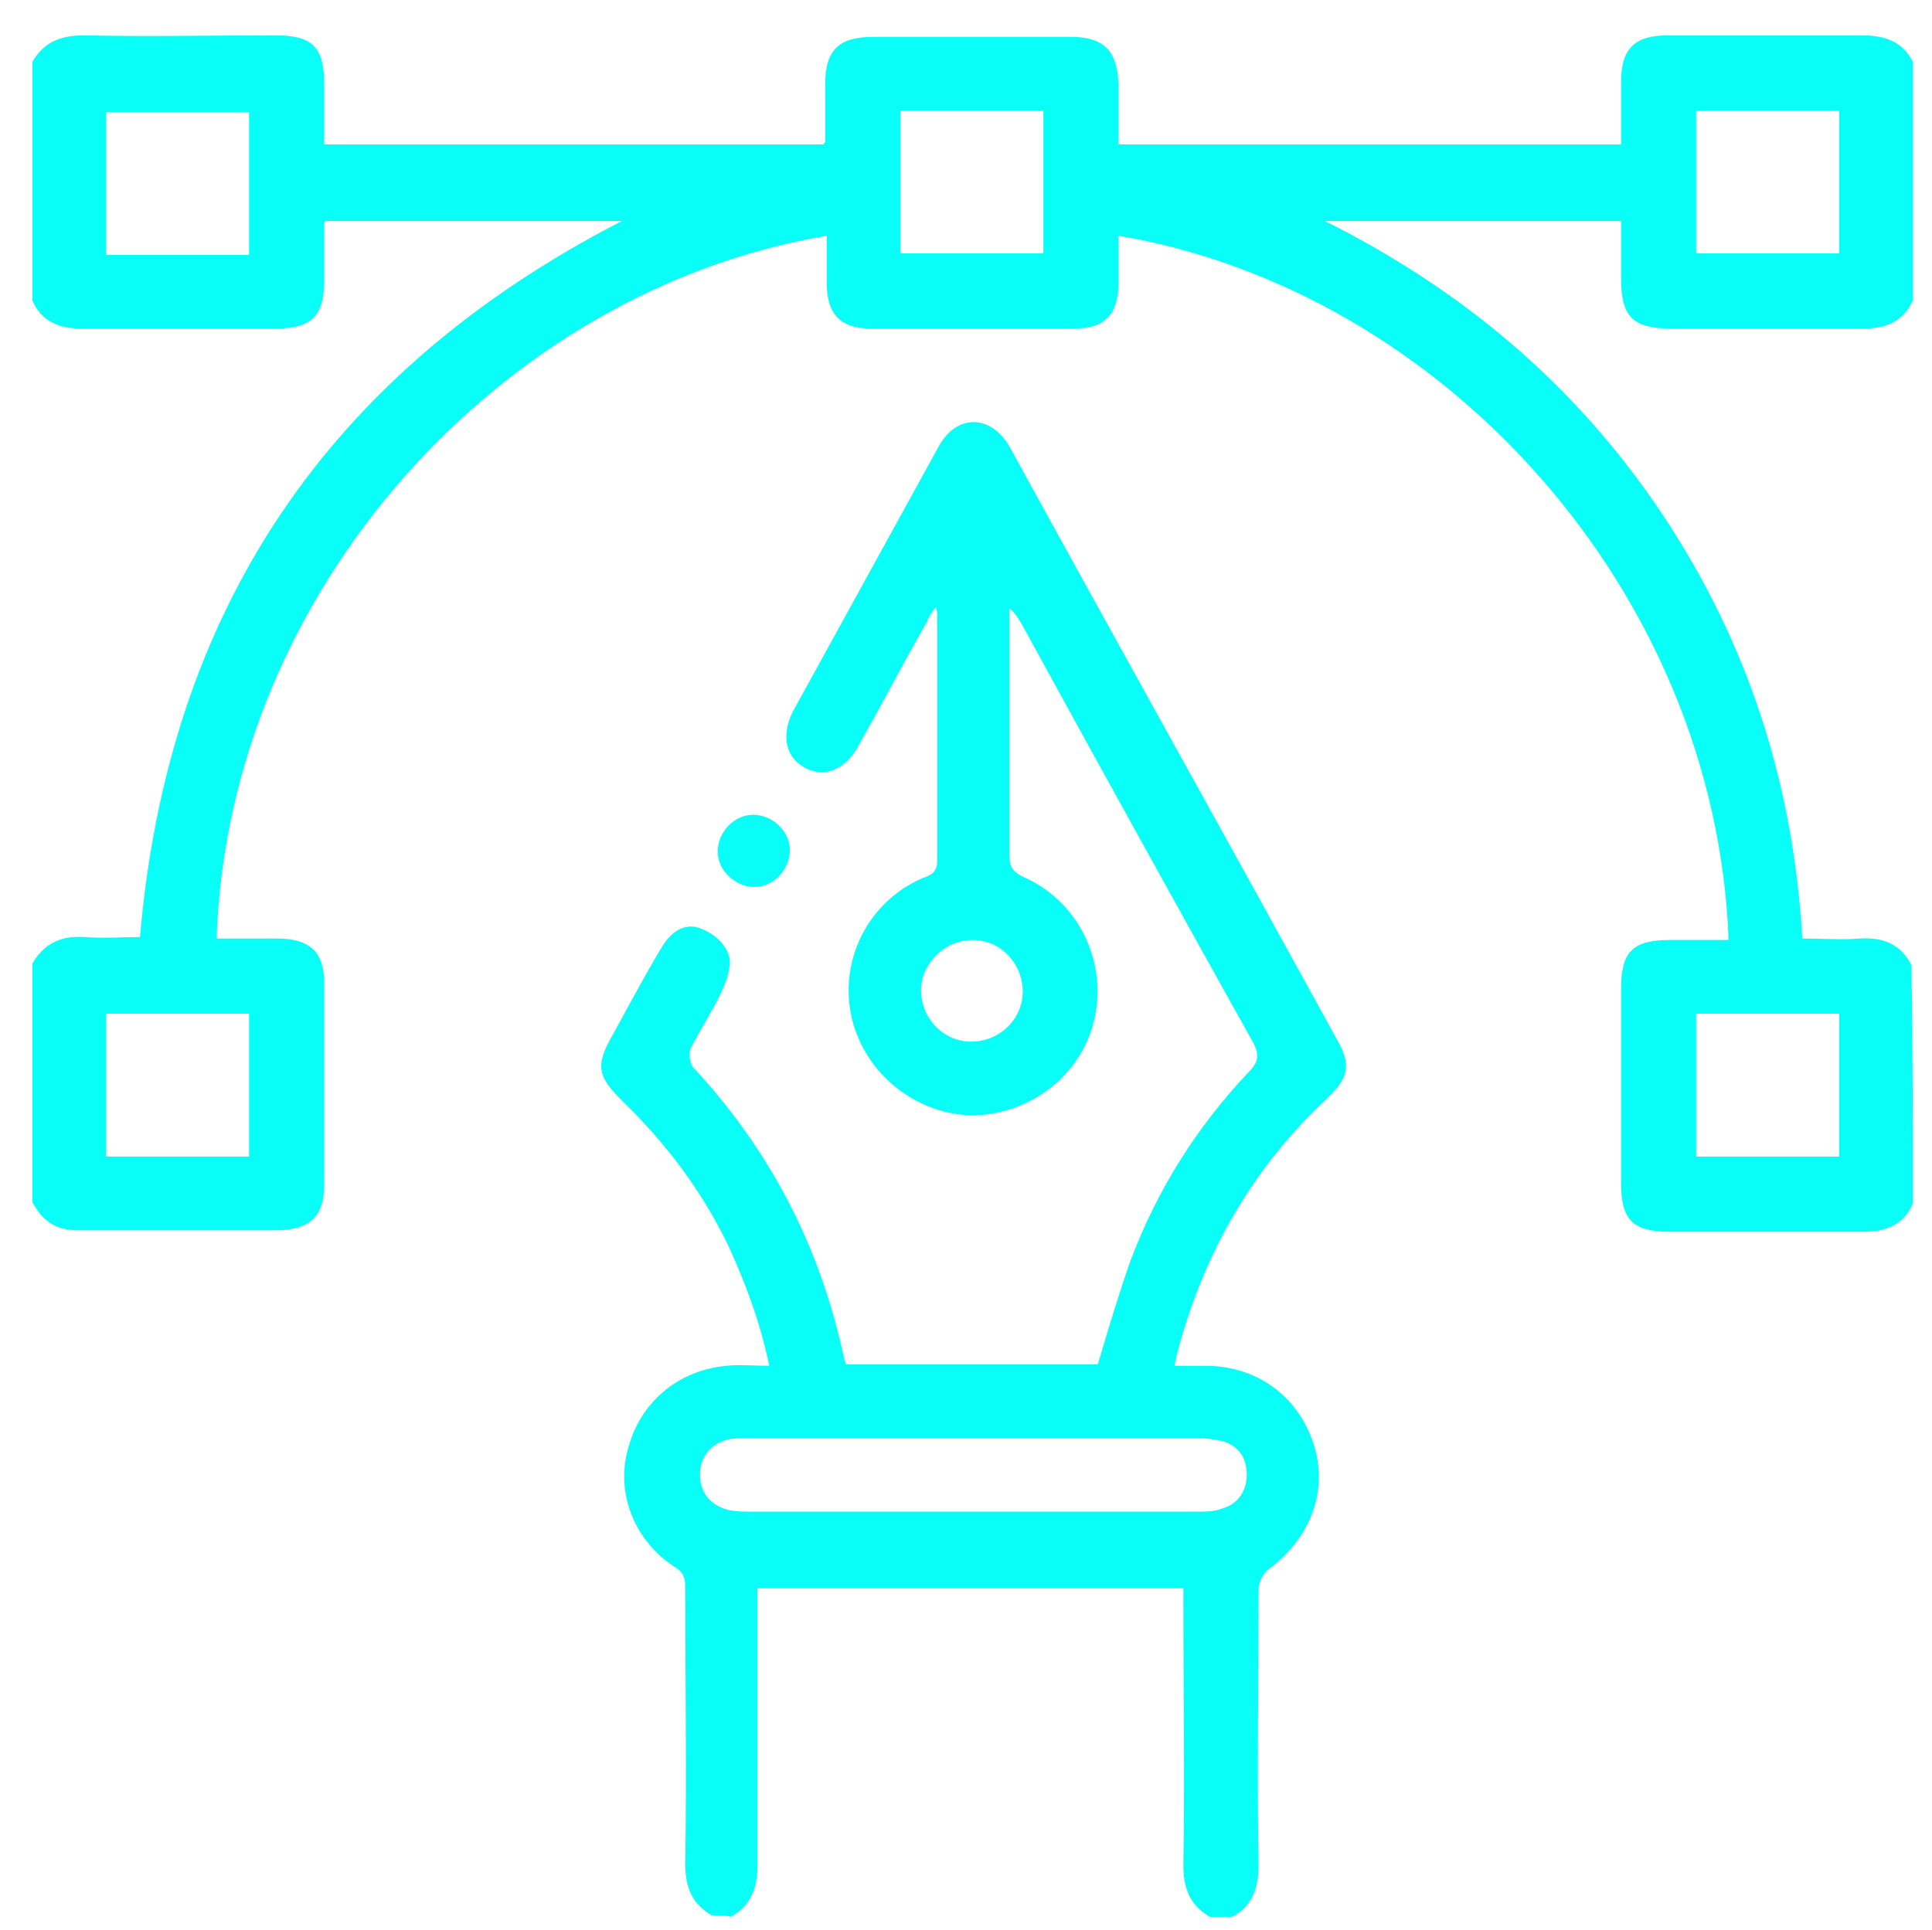
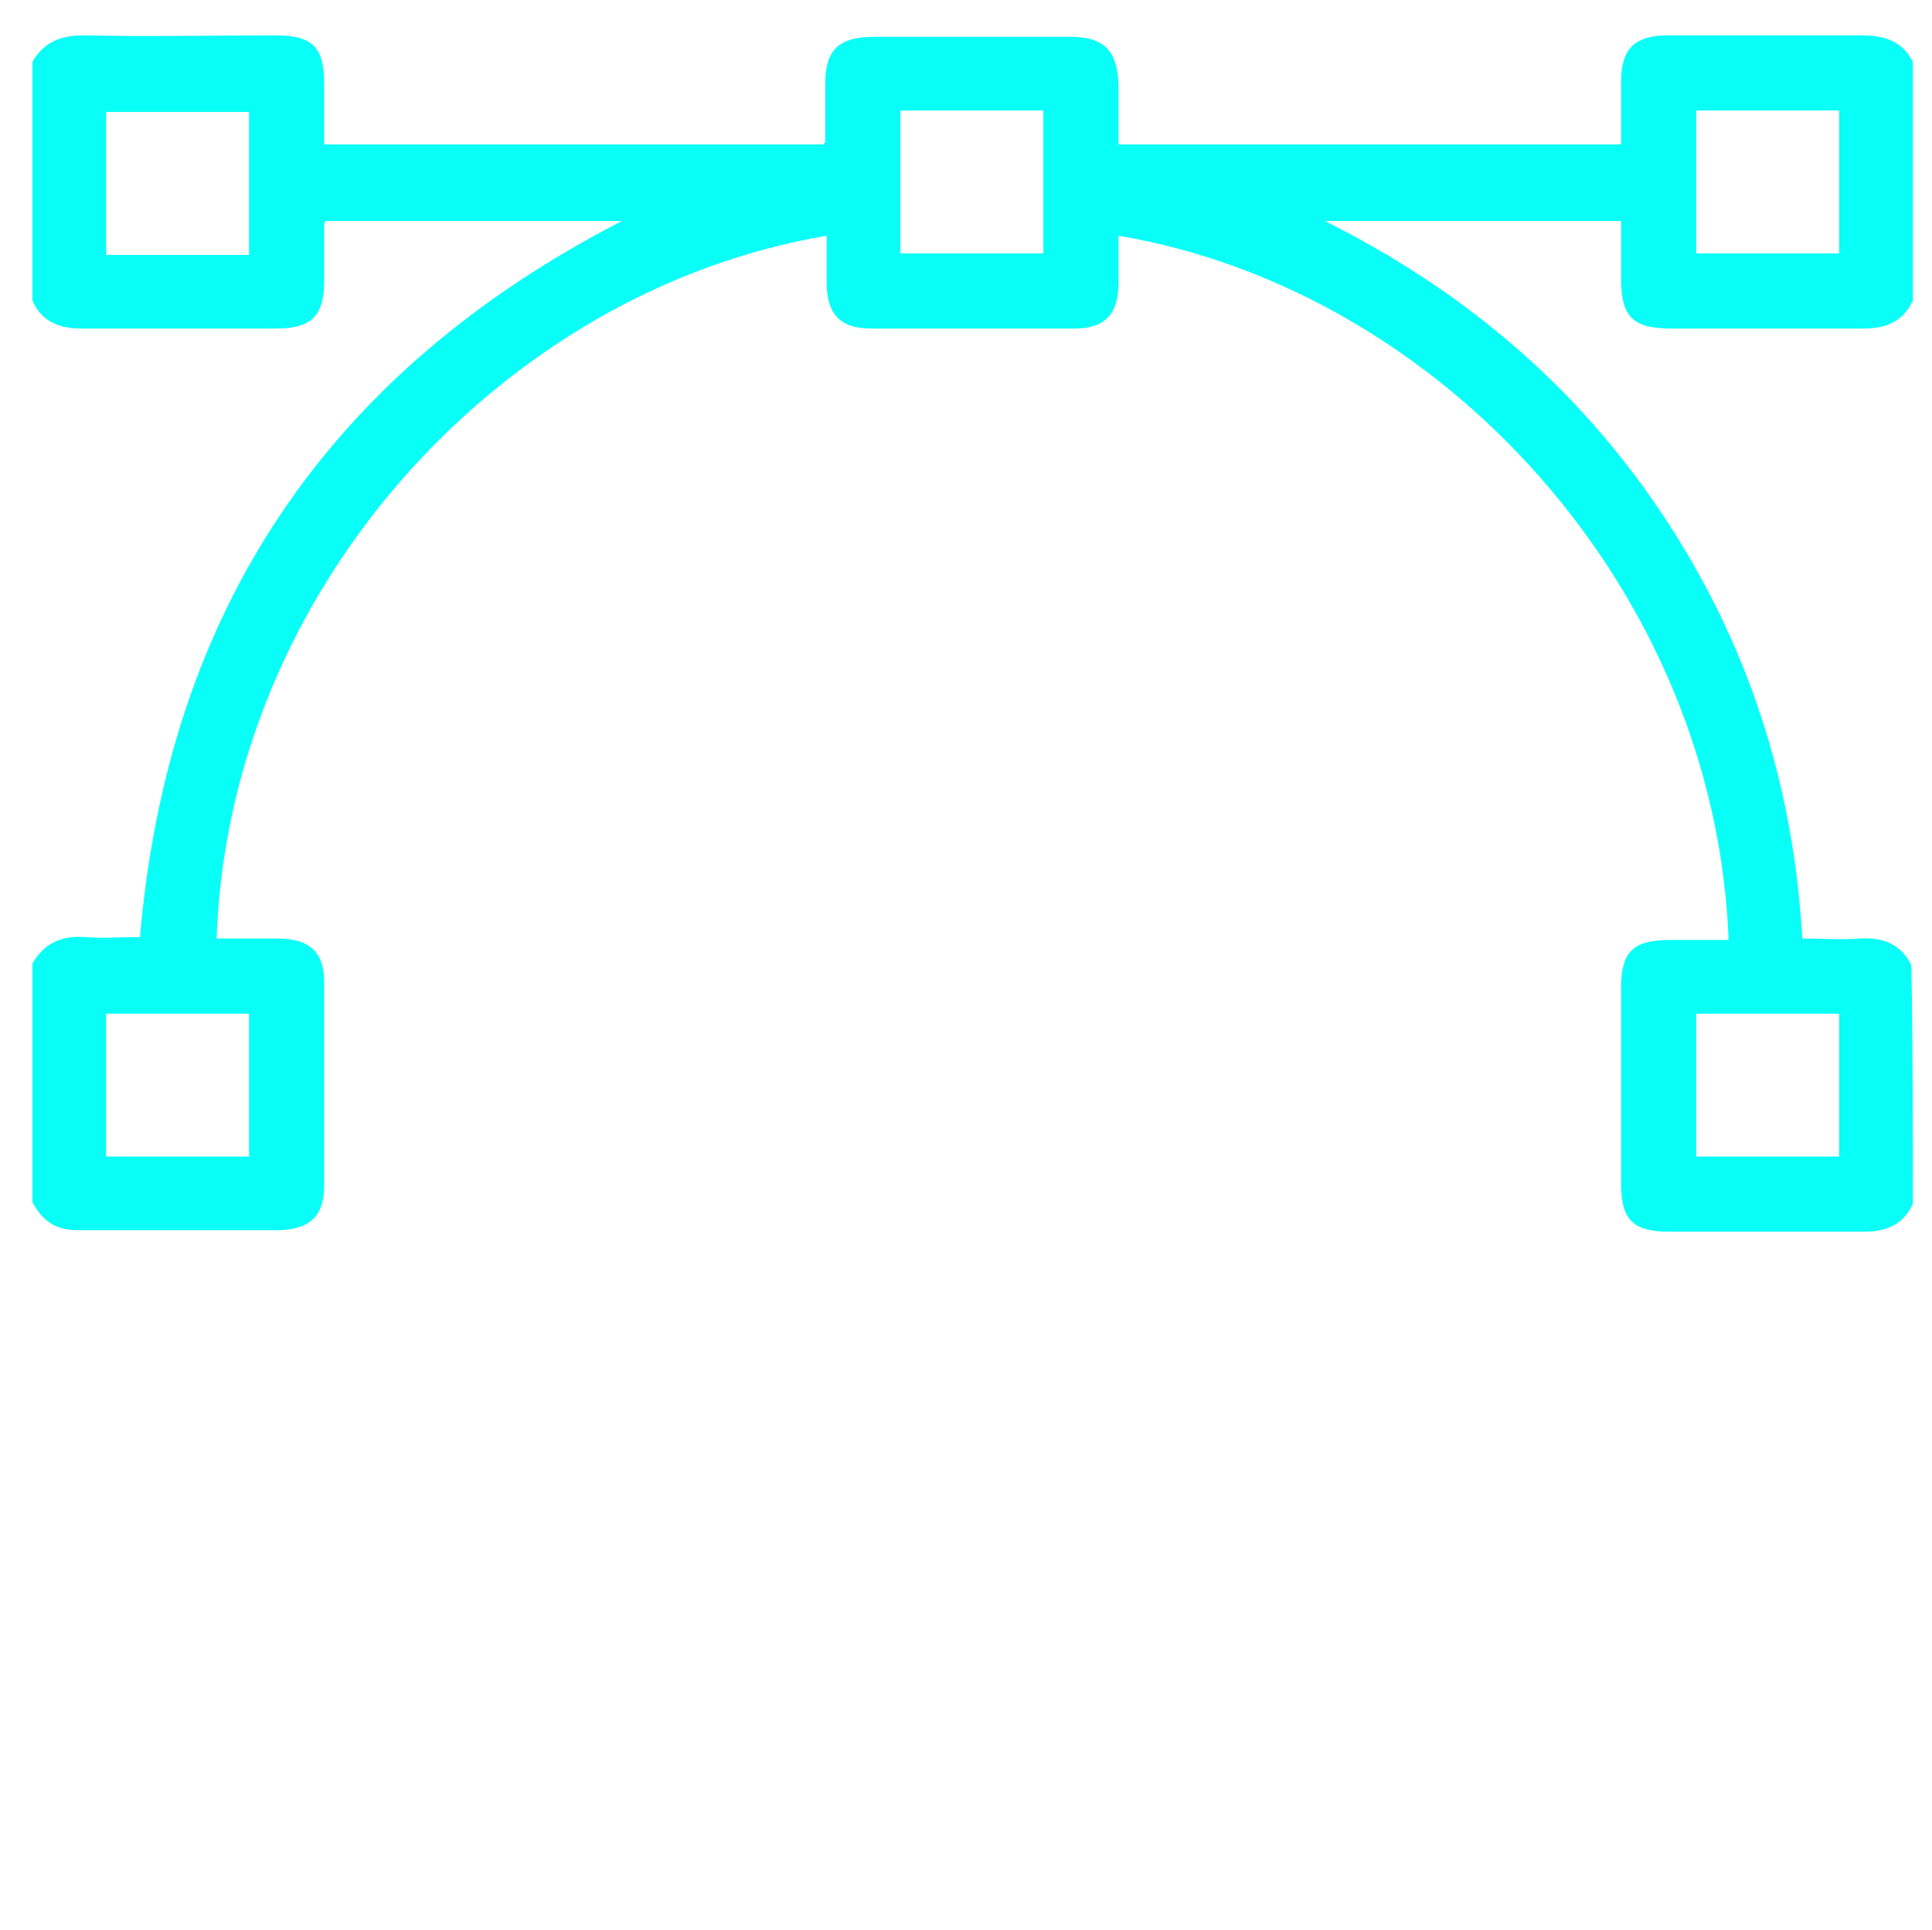
<svg xmlns="http://www.w3.org/2000/svg" id="a" x="0px" y="0px" viewBox="0 0 131.1 131" style="enable-background:new 0 0 131.1 131;" xml:space="preserve">
  <style type="text/css">	.st0{fill:#08FFF8;}</style>
  <g>
    <path class="st0" d="M129.8,81.7c-0.6,1.4-1.8,1.9-3.3,1.9c-4.4,0-8.8,0-13.2,0c-2.5,0-3.3-0.8-3.3-3.3c0-4.4,0-8.8,0-13.2  c0-2.5,0.8-3.3,3.3-3.3c1.3,0,2.6,0,4,0C116.4,40,97.8,19.7,75.9,16c0,1.1,0,2.2,0,3.2c0,2.1-0.9,3.1-3,3.1c-4.6,0-9.2,0-13.8,0  c-2.1,0-3-1-3-3.1c0-1.1,0-2.1,0-3.2C34.1,19.7,15.5,40,14.7,63.7c1.4,0,2.7,0,4.1,0c2.2,0,3.2,0.9,3.2,3c0,4.6,0,9.1,0,13.7  c0,2.1-0.9,3-3,3.1c-4.6,0-9.1,0-13.7,0c-1.5,0-2.4-0.6-3.1-1.9c0-5.4,0-10.8,0-16.2c0.8-1.4,2-1.9,3.5-1.8c1.3,0.1,2.6,0,3.8,0  C11.4,41.5,22.2,25.3,42.2,15c-6.8,0-13.5,0-20.1,0C22,15.1,22,15.2,22,15.3c0,1.2,0,2.5,0,3.7c0,2.4-0.8,3.3-3.3,3.3  c-4.4,0-8.8,0-13.2,0c-1.5,0-2.7-0.5-3.3-1.9c0-5.4,0-10.8,0-16.2c0.8-1.4,2-1.8,3.5-1.8c4.3,0.1,8.6,0,13,0c2.5,0,3.3,0.8,3.3,3.3  c0,1.4,0,2.7,0,4.1c11.4,0,22.7,0,33.9,0C55.9,9.7,56,9.7,56,9.6c0-1.3,0-2.6,0-3.9c0-2.3,0.9-3.2,3.3-3.2c4.4,0,8.9,0,13.3,0  c2.3,0,3.2,0.9,3.3,3.2c0,1.4,0,2.7,0,4.1c11.4,0,22.7,0,34.1,0c0-1.5,0-2.8,0-4.2c0-2.3,0.9-3.2,3.2-3.2c4.4,0,8.7,0,13.1,0  c1.6,0,2.8,0.4,3.5,1.8c0,5.4,0,10.8,0,16.2c-0.7,1.5-1.9,1.9-3.4,1.9c-4.3,0-8.6,0-13,0c-2.6,0-3.4-0.8-3.4-3.4c0-1.3,0-2.6,0-3.9  c-6.8,0-13.5,0-20.1,0c9.4,4.7,17.1,11.2,22.9,19.9c5.8,8.7,8.9,18.3,9.5,28.8c1.4,0,2.7,0.1,3.9,0c1.6-0.1,2.8,0.4,3.5,1.8  C129.8,70.9,129.8,76.3,129.8,81.7z M70.8,17.2c0-3.3,0-6.5,0-9.7c-3.3,0-6.5,0-9.7,0c0,3.3,0,6.4,0,9.7  C64.4,17.2,67.6,17.2,70.8,17.2z M7.2,17.3c3.3,0,6.5,0,9.7,0c0-3.3,0-6.5,0-9.7c-3.3,0-6.4,0-9.7,0C7.2,10.8,7.2,14,7.2,17.3z   M115.1,7.5c0,3.3,0,6.5,0,9.7c3.3,0,6.5,0,9.7,0c0-3.3,0-6.5,0-9.7C121.5,7.5,118.3,7.5,115.1,7.5z M16.9,78.5c0-3.3,0-6.5,0-9.7  c-3.3,0-6.5,0-9.7,0c0,3.3,0,6.4,0,9.7C10.4,78.5,13.6,78.5,16.9,78.5z M124.8,68.8c-3.3,0-6.5,0-9.7,0c0,3.3,0,6.4,0,9.7  c3.3,0,6.5,0,9.7,0C124.8,75.3,124.8,72.1,124.8,68.8z" />
-     <path class="st0" d="M48.3,130c-1.4-0.8-1.8-2-1.8-3.5c0.1-6.2,0-12.4,0-18.7c0-0.7-0.1-1.1-0.8-1.5c-2.7-1.8-3.9-5-3.1-7.9  c0.8-3.2,3.4-5.4,6.7-5.7c0.9-0.1,1.8,0,2.9,0c-0.6-2.9-1.6-5.6-2.8-8.2c-1.8-3.7-4.2-6.9-7.2-9.8c-1.7-1.7-1.8-2.4-0.6-4.5  c1.1-2,2.1-3.9,3.3-5.9c0.6-1,1.5-1.7,2.6-1.3c0.8,0.3,1.6,0.9,1.9,1.7c0.3,0.6,0,1.6-0.3,2.3c-0.6,1.4-1.5,2.7-2.2,4.1  c-0.2,0.3-0.1,1,0.1,1.3c5.3,5.7,8.7,12.3,10.3,19.9c0,0.1,0.1,0.1,0.1,0.3c5.7,0,11.4,0,17.1,0c0.7-2.4,1.4-4.7,2.2-7  c1.8-4.8,4.5-9.1,8-12.8c0.7-0.7,0.8-1.2,0.3-2.1c-5.3-9.5-10.5-18.9-15.7-28.4c-0.2-0.3-0.4-0.7-0.8-1c0,1.3,0,2.5,0,3.8  c0,4.3,0,8.6,0,12.9c0,0.7,0.1,1.1,0.9,1.5c3.7,1.6,5.7,5.6,4.9,9.5c-0.8,3.9-4.3,6.6-8.2,6.7c-3.9,0-7.4-2.8-8.3-6.6  c-0.9-3.9,1.1-7.9,4.8-9.5c0.6-0.2,1-0.4,1-1.2c0-5.6,0-11.1,0-16.7c0-0.1,0-0.2-0.1-0.5c-0.3,0.4-0.5,0.7-0.6,1  c-1.6,2.8-3.1,5.7-4.7,8.5c-0.9,1.6-2.3,2.1-3.6,1.4c-1.3-0.7-1.6-2.2-0.8-3.8c3.3-6,6.6-12,9.9-18c1.2-2.2,3.5-2.2,4.8,0  c7.4,13.5,14.9,26.9,22.3,40.4c0.9,1.6,0.7,2.5-0.8,3.9C85,79.3,81.8,84.9,80,91.4c-0.1,0.4-0.2,0.7-0.3,1.3c0.8,0,1.5,0,2.3,0  c3.5,0.1,6.2,2.2,7.2,5.5c0.9,3.1-0.3,6.2-3.1,8.3c-0.4,0.3-0.7,0.9-0.7,1.4c0,6.2-0.1,12.4,0,18.7c0,1.5-0.4,2.8-1.8,3.5  c-0.5,0-1,0-1.5,0c-1.4-0.8-1.8-2-1.8-3.5c0.1-5.8,0-11.7,0-17.5c0-0.4,0-0.9,0-1.3c-9.7,0-19.3,0-28.9,0c0,0.5,0,1,0,1.4  c0,5.8,0,11.6,0,17.4c0,1.5-0.4,2.7-1.8,3.5C49.3,130,48.8,130,48.3,130z M66,97.6c-5.1,0-10.1,0-15.2,0c-0.5,0-0.9,0-1.4,0.1  c-1.2,0.3-1.9,1.2-1.9,2.4c0,1.2,0.7,2.1,2,2.4c0.5,0.1,1,0.1,1.5,0.1c10.1,0,20.1,0,30.2,0c0.6,0,1.2,0,1.7-0.2  c1.1-0.3,1.7-1.2,1.7-2.3c0-1.2-0.6-2-1.7-2.3c-0.5-0.1-1.1-0.2-1.6-0.2C76.1,97.6,71,97.6,66,97.6z M65.9,70.7  c1.9,0,3.5-1.5,3.5-3.4c0-1.9-1.5-3.5-3.4-3.5c-1.9,0-3.5,1.6-3.5,3.4C62.5,69.1,64,70.7,65.9,70.7z" />
-     <path class="st0" d="M53.6,57.7c0,1.3-1.1,2.5-2.4,2.5c-1.3,0-2.5-1.1-2.5-2.4c0-1.3,1.1-2.5,2.4-2.5  C52.4,55.3,53.6,56.4,53.6,57.7z" />
  </g>
</svg>